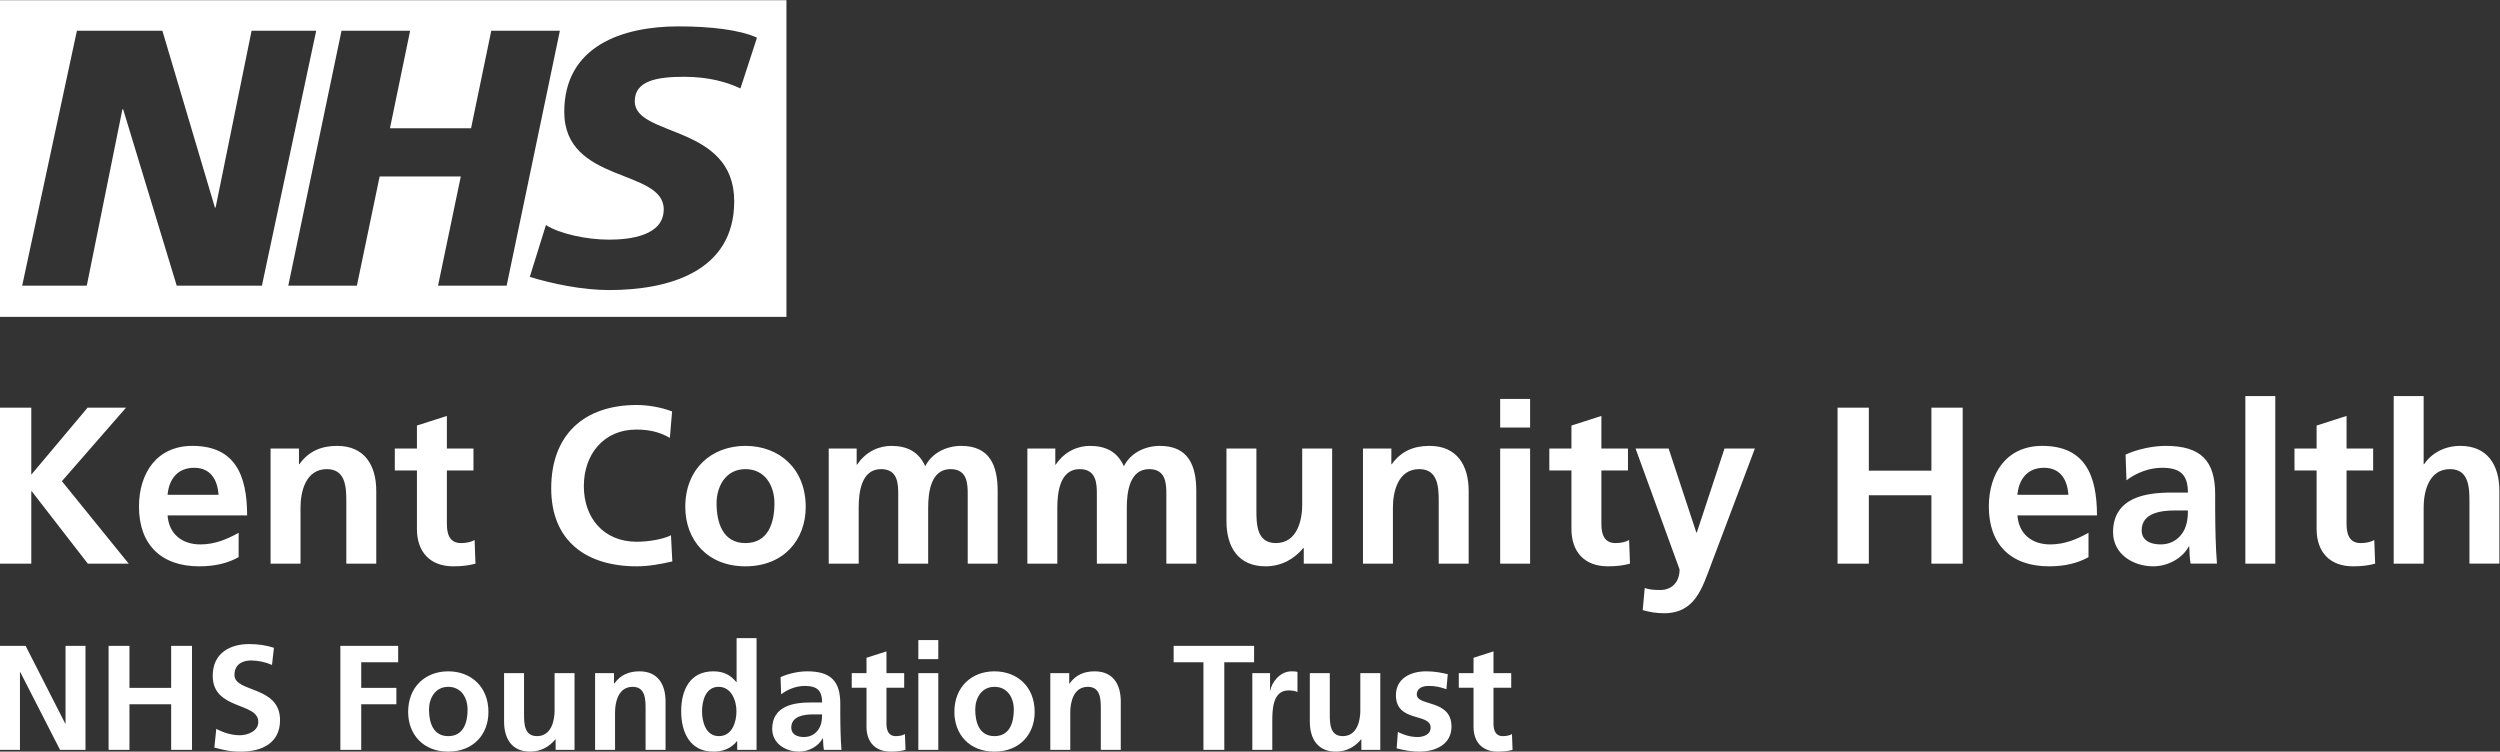
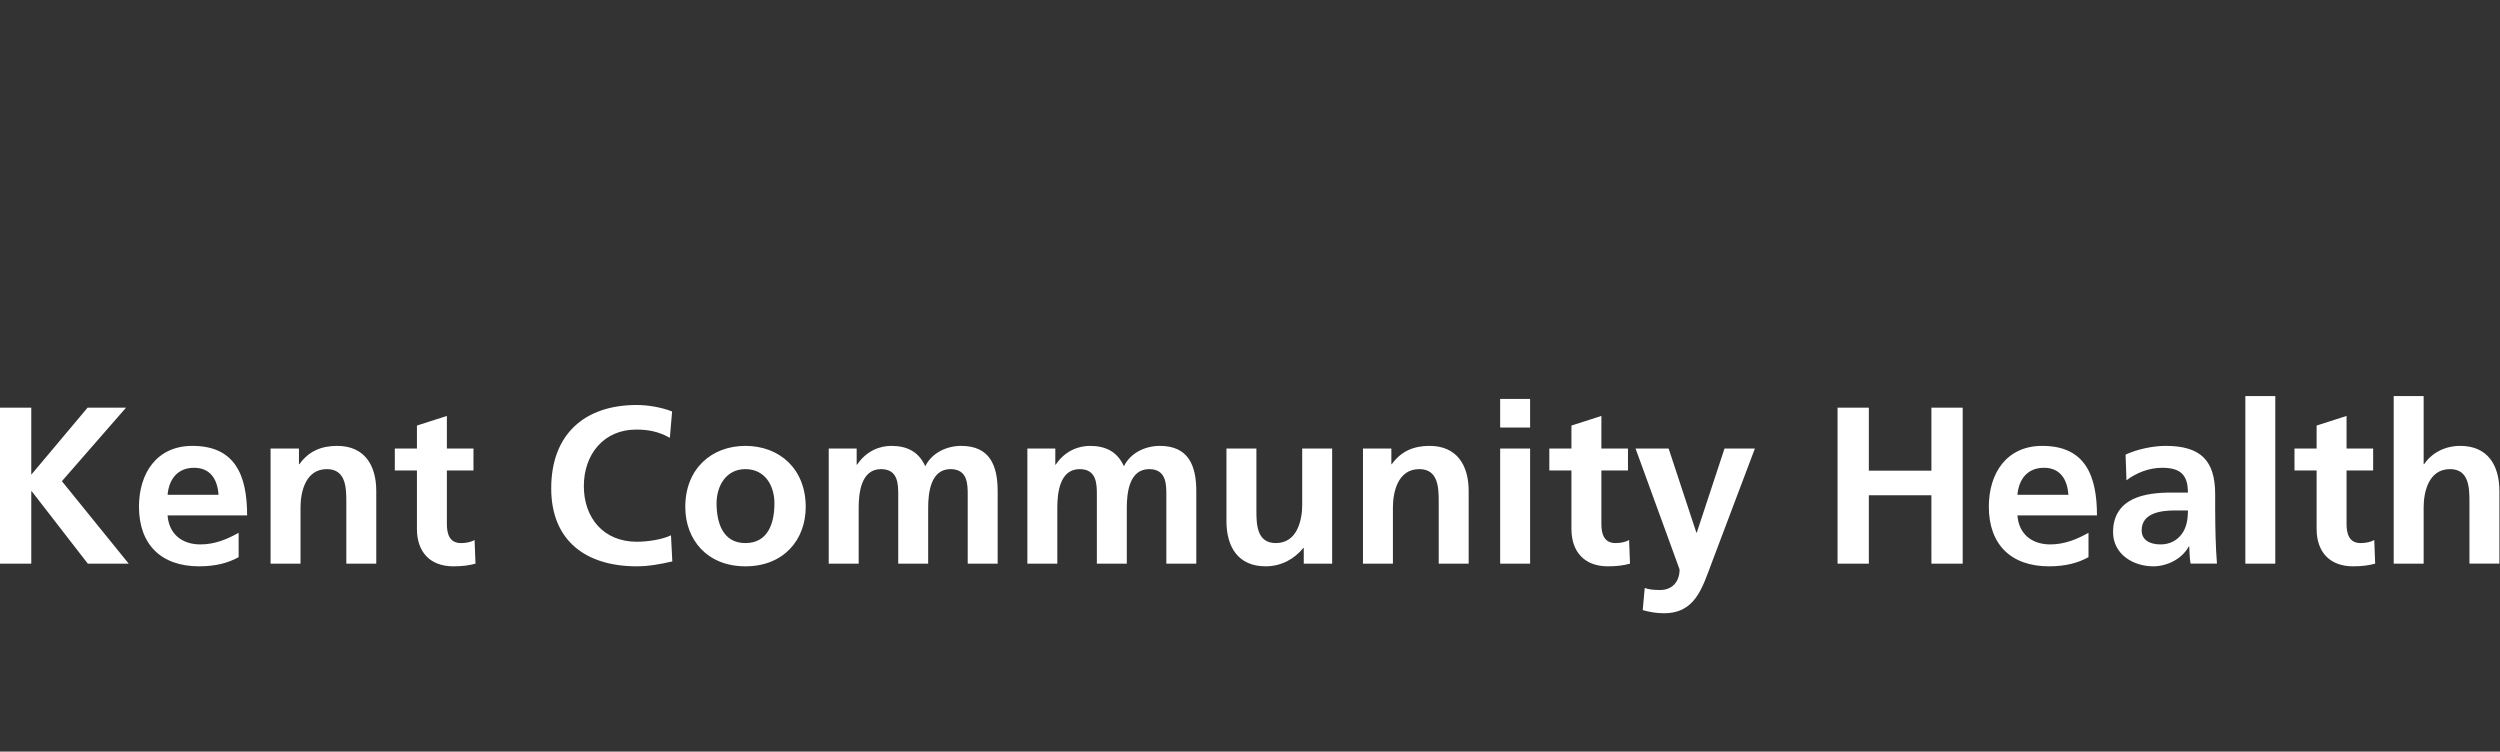
<svg xmlns="http://www.w3.org/2000/svg" xmlns:ns1="http://sodipodi.sourceforge.net/DTD/sodipodi-0.dtd" xmlns:ns2="http://www.inkscape.org/namespaces/inkscape" version="1.1" id="svg2" width="894.867" height="269.04" viewBox="0 0 894.867 269.04" ns1:docname="KCHFT logo left aligned WHITE.eps">
  <rect x="0" y="0" width="894.867" height="269.04" fill="#333333" stroke="none" />
  <defs id="defs6" />
  <ns1:namedview id="namedview4" pagecolor="#ffffff" bordercolor="#000000" borderopacity="0.25" ns2:showpageshadow="2" ns2:pageopacity="0.0" ns2:pagecheckerboard="0" ns2:deskcolor="#d1d1d1" />
  <g id="g8" ns2:groupmode="layer" ns2:label="ink_ext_XXXXXX" transform="matrix(1.333,0,0,-1.333,0,269.04)">
    <g id="g10" transform="scale(0.1)">
-       <path d="M 3956.84,66.789 C 3956.84,25.988 3980.04,0 4022.04,0 c 16,0 28.4,1.602 39.6,4.789 l -1.6,42.402 c -5.61,-3.602 -14.81,-5.59 -24.41,-5.59 -20.4,0 -25.19,16.398 -25.19,33.988 v 96.012 h 47.6 v 39.199 h -47.6 v 58.398 L 3956.84,252 v -41.199 h -39.6 v -39.199 h 39.6 V 66.789 Z M 3887.64,208 c -16.8,3.602 -33.21,7.59 -58.4,7.59 -42,0 -80.8,-19.602 -80.8,-63.988 0,-74.411 93.2,-46.813 93.2,-87.211 0,-20 -21.6,-25.191 -35.2,-25.191 -18.4,0 -36,5.191 -52.8,13.602 l -3.2,-44 C 3770.04,3.59 3790.84,0 3811.24,0 c 43.59,0 86.4,19.199 86.4,67.191 0,74.411 -93.21,53.61 -93.21,86.399 0,17.609 17.21,22.801 31.6,22.801 19.6,0 31.61,-3.2 48,-8.801 l 3.61,40.41 z m -181.19,2.801 h -53.61 V 110 c 0,-26.41 -8.4,-68.398 -47.2,-68.398 -34.39,0 -34.79,33.988 -34.79,59.199 v 110 h -53.6 V 80.801 c 0,-46.41 21.2,-80.801 70,-80.801 27.99,0 51.2,12.789 67.59,32.789 h 0.8 V 4.789 h 50.81 V 210.801 Z M 3362.84,4.789 h 53.61 V 80.398 c 0,29.602 0,83.993 43.6,83.993 9.6,0 19.2,-1.602 23.99,-4.391 v 53.988 c -5.59,1.602 -11.2,1.602 -16.39,1.602 -32.01,0 -54.01,-32.399 -56.4,-51.602 h -0.8 v 46.813 h -47.61 V 4.789 Z m -131.27,0 h 56 V 240 h 80 v 43.988 h -216 V 240 h 80 V 4.789 Z m -411.2,0 h 53.59 V 105.59 c 0,26.41 8.4,68.398 47.2,68.398 34.41,0 34.81,-33.988 34.81,-59.199 V 4.789 h 53.6 V 134.789 c 0,46.41 -21.2,80.801 -70,80.801 -28,0 -50.8,-9.199 -67.61,-32.801 h -0.8 v 28.012 h -50.79 V 4.789 Z M 2618.77,112.801 c 0,30.789 16.8,61.187 51.6,61.187 35.2,0 51.99,-29.597 51.99,-61.187 0,-34.403 -10.79,-71.199 -51.99,-71.199 -40.8,0 -51.6,37.199 -51.6,71.199 z m -56.01,-6.41 C 2562.76,47.191 2602.36,0 2670.37,0 c 68.4,0 108,47.191 108,106.391 0,68 -46.8,109.199 -108,109.199 -60.8,0 -107.61,-41.199 -107.61,-109.199 z m -96.79,142.007 h 53.6 v 51.204 h -53.6 v -51.204 z m 0,-243.609 h 53.6 V 210.801 h -53.6 V 4.789 Z M 2326.78,66.789 C 2326.78,25.988 2349.98,0 2391.98,0 c 16,0 28.4,1.602 39.59,4.789 l -1.59,42.402 c -5.61,-3.602 -14.8,-5.59 -24.4,-5.59 -20.4,0 -25.2,16.398 -25.2,33.988 v 96.012 h 47.6 v 39.199 h -47.6 v 58.398 L 2326.78,252 v -41.199 h -39.6 v -39.199 h 39.6 V 66.789 Z m -202,-2.398 c 0,31.598 35.6,35.609 59.59,35.609 h 23.21 c 0,-16.012 -2.4,-30.801 -11.2,-42.41 -8.4,-11.199 -21.2,-18.391 -37.6,-18.391 -19.2,0 -34,7.59 -34,25.191 z m -27.2,89.597 c 18,13.602 40.8,22.403 63.6,22.403 31.59,0 46.4,-11.2 46.4,-44.391 h -29.6 c -22.4,0 -48.8,-2 -69.2,-12 -20.4,-10 -35.21,-28 -35.21,-58.801 C 2073.57,22 2109.18,0 2145.58,0 c 24.4,0 51.2,12.789 63.6,35.59 h 0.8 c 0.4,-6.391 0.4,-20 2.39,-30.801 h 47.21 c -1.2,16.012 -2,30.402 -2.4,46.012 -0.4,15.188 -0.8,30.801 -0.8,51.59 v 26.41 c 0,60.801 -26,86.789 -88.8,86.789 -22.8,0 -50.8,-5.988 -71.6,-15.59 l 1.6,-46.012 z m -118,-149.199 h 52 V 304.789 h -53.6 v -118 h -0.8 c -16,19.602 -34.81,28.801 -61.6,28.801 -63.21,0 -86.4,-50.399 -86.4,-107.192 C 1829.18,52 1852.37,0 1915.58,0 c 25.2,0 47.19,8 63.2,28 h 0.8 V 4.789 Z m -94.4,103.609 c 0,27.59 9.6,65.59 44.4,65.59 34.39,0 48,-36.797 48,-65.59 0,-29.199 -11.6,-66.796 -47.2,-66.796 -35.2,0 -45.2,38.398 -45.2,66.796 z M 1597.98,4.789 h 53.6 V 105.59 c 0,26.41 8.4,68.398 47.2,68.398 34.39,0 34.79,-33.988 34.79,-59.199 V 4.789 h 53.61 V 134.789 c 0,46.41 -21.2,80.801 -70,80.801 -28,0 -50.8,-9.199 -67.6,-32.801 h -0.8 v 28.012 h -50.8 V 4.789 Z m -55.2,206.012 h -53.59 V 110 c 0,-26.41 -8.4,-68.398 -47.21,-68.398 -34.39,0 -34.79,33.988 -34.79,59.199 v 110 h -53.61 V 80.801 c 0,-46.41 21.2,-80.801 70,-80.801 28.01,0 51.2,12.789 67.61,32.789 h 0.79 V 4.789 h 50.8 V 210.801 Z m -390.8,-98 c 0,30.789 16.81,61.187 51.6,61.187 35.21,0 52.01,-29.597 52.01,-61.187 0,-34.403 -10.81,-71.199 -52.01,-71.199 -40.8,0 -51.6,37.199 -51.6,71.199 z m -55.99,-6.41 C 1095.99,47.191 1135.59,0 1203.58,0 c 68.4,0 108.01,47.191 108.01,106.391 0,68 -46.81,109.199 -108.01,109.199 -60.8,0 -107.59,-41.199 -107.59,-109.199 z M 913.984,4.789 h 56.004 V 127.191 h 94.392 v 44.008 H 969.988 V 240 h 99.202 v 43.988 H 913.984 V 4.789 Z M 735.586,278.801 c -20.402,6.789 -42.805,10 -66.797,10 -49.199,0 -97.598,-22.813 -97.598,-85.211 0,-92.391 122.395,-70.399 122.395,-123.59 0,-25.211 -28.402,-36.012 -49.602,-36.012 -21.992,0 -43.996,6.812 -63.191,17.211 L 575.586,10.801 C 603.184,3.988 616.785,0 647.188,0 703.586,0 751.98,23.191 751.98,84.391 751.98,178 629.59,157.59 629.59,205.988 c 0,30.403 24.793,38.801 43.996,38.801 19.598,0 39.195,-4.391 56.805,-11.988 l 5.195,46 z M 291.602,4.789 h 55.996 V 127.191 h 112 V 4.789 h 55.996 V 283.988 H 459.598 V 171.199 h -112 V 283.988 H 291.602 V 4.789 Z M 0,4.789 H 53.594 V 213.59 h 0.801 L 161.199,4.789 h 68.399 V 283.988 H 175.996 V 75.191 h -0.801 L 68.797,283.988 H 0 V 4.789 v 0" style="fill:#ffffff;fill-opacity:1;fill-rule:nonzero;stroke:none" id="path12" />
      <path d="m 6427.74,504.789 h 80.4 v 151.199 c 0,39.602 12.6,102.602 70.79,102.602 51.61,0 52.21,-51 52.21,-88.801 v -165 h 80.4 v 195.012 c 0,69.59 -31.8,121.187 -105,121.187 -42,0 -76.8,-19.199 -97.19,-49.199 h -1.21 v 183 h -80.4 v -450 z m -207,93 c 0,-61.187 34.8,-100.199 97.8,-100.199 24,0 42.6,2.41 59.4,7.199 l -2.4,63.609 C 6367.14,563 6353.34,560 6338.93,560 c -30.59,0 -37.79,24.602 -37.79,50.988 V 755 h 71.4 v 58.801 h -71.4 v 87.59 l -80.4,-25.801 v -61.789 h -59.4 V 755 h 59.4 V 597.789 Z m -191.39,-93 h 80.39 v 450 h -80.39 v -450 z m -278.41,89.41 c 0,47.403 53.41,53.391 89.4,53.391 h 34.8 c 0,-24 -3.6,-46.199 -16.8,-63.602 -12.6,-16.797 -31.8,-27.597 -56.4,-27.597 -28.8,0 -51,11.398 -51,37.808 z m -40.8,134.391 c 27,20.41 61.2,33.601 95.4,33.601 47.4,0 69.6,-16.8 69.6,-66.601 h -44.4 c -33.6,0 -73.2,-3 -103.8,-18 -30.6,-15 -52.8,-42 -52.8,-88.199 0,-58.801 53.4,-91.801 108,-91.801 36.6,0 76.79,19.199 95.4,53.398 h 1.2 c 0.61,-9.597 0.61,-30 3.6,-46.199 h 70.8 c -1.8,24.012 -3,45.609 -3.6,69.012 -0.61,22.801 -1.2,46.199 -1.2,77.398 v 39.602 c 0,91.187 -38.99,130.187 -133.2,130.187 -34.2,0 -76.21,-9 -107.4,-23.398 l 2.4,-69 z m -102,-141 c -30,-16.789 -63.6,-31.199 -102.6,-31.199 -49.8,0 -84.6,28.211 -88.2,78 h 213.6 c 0,108.007 -32.4,186.597 -147.01,186.597 -95.99,0 -143.39,-73.797 -143.39,-163.199 0,-101.398 59.4,-160.199 161.4,-160.199 43.2,0 76.8,8.398 106.2,24.601 v 65.399 z m -190.8,102.012 c 3.6,41.386 26.4,72.589 71.4,72.589 45,0 63,-33.601 65.4,-72.589 h -136.8 z M 4934.35,504.789 h 84 v 183.609 h 168 V 504.789 h 84 V 923.59 h -84 V 754.391 h -168 V 923.59 h -84 V 504.789 Z m -453.6,309.012 h -88.8 l 118.2,-324.602 c 0,-33 -19.8,-55.211 -52.2,-55.211 -19.8,0 -31.2,1.813 -41.4,5.403 L 4411.15,380 c 18.6,-5.398 37.8,-8.398 57,-8.398 84,0 102.6,67.199 128.4,135.589 l 115.8,306.61 h -81.6 l -74.4,-225.61 h -1.2 l -74.4,225.61 z M 4219.76,597.789 c 0,-61.187 34.8,-100.199 97.8,-100.199 24,0 42.6,2.41 59.4,7.199 l -2.4,63.609 c -8.4,-5.398 -22.2,-8.398 -36.6,-8.398 -30.6,0 -37.8,24.602 -37.8,50.988 V 755 h 71.4 v 58.801 h -71.4 v 87.59 l -80.4,-25.801 v -61.789 h -59.4 V 755 h 59.4 V 597.789 Z m -191.4,272.402 h 80.4 v 76.797 h -80.4 v -76.797 z m 0,-365.402 h 80.4 v 309.012 h -80.4 V 504.789 Z m -368.4,0 h 80.4 v 151.199 c 0,39.602 12.6,102.602 70.8,102.602 51.6,0 52.2,-51 52.2,-88.801 v -165 h 80.4 v 195.012 c 0,69.59 -31.8,121.187 -105,121.187 -42,0 -76.2,-13.797 -101.4,-49.199 h -1.2 v 42.012 h -76.2 V 504.789 Z m -82.79,309.012 h -80.4 V 662.59 c 0,-39.59 -12.6,-102.59 -70.8,-102.59 -51.6,0 -52.2,50.988 -52.2,88.801 v 165 h -80.4 v -195 c 0,-69.602 31.8,-121.211 105,-121.211 42,0 76.8,19.199 101.4,49.199 h 1.2 v -42 h 76.2 v 309.012 z m -818.4,-309.012 h 80.4 v 150 c 0,40.211 6.6,103.801 60,103.801 46.2,0 46.2,-40.801 46.2,-69.59 V 504.789 h 80.4 v 150 c 0,40.211 6.6,103.801 60,103.801 46.2,0 46.2,-40.801 46.2,-69.59 V 504.789 h 80.4 v 195.012 c 0,69 -21.6,121.187 -97.8,121.187 -37.8,0 -78,-17.398 -96.6,-54.597 -17.4,38.398 -48,54.597 -91.2,54.597 -30,0 -66.6,-12.59 -91.8,-50.398 h -1.2 v 43.211 h -75 V 504.789 Z m -533.39,0 h 80.4 v 150 c 0,40.211 6.6,103.801 60,103.801 46.2,0 46.2,-40.801 46.2,-69.59 V 504.789 h 80.4 v 150 c 0,40.211 6.6,103.801 60,103.801 46.2,0 46.2,-40.801 46.2,-69.59 V 504.789 h 80.4 v 195.012 c 0,69 -21.6,121.187 -97.8,121.187 -37.8,0 -78,-17.398 -96.6,-54.597 -17.4,38.398 -48,54.597 -91.2,54.597 -30,0 -66.6,-12.59 -91.8,-50.398 h -1.2 v 43.211 h -75 V 504.789 Z m -301.2,162 c 0,46.211 25.2,91.801 77.4,91.801 52.8,0 78,-44.391 78,-91.801 0,-51.598 -16.2,-106.789 -78,-106.789 -61.2,0 -77.4,55.801 -77.4,106.789 z m -84,-9.598 c 0,-88.793 59.4,-159.601 161.4,-159.601 102.6,0 162,70.808 162,159.601 0,102.008 -70.2,163.797 -162,163.797 -91.2,0 -161.4,-61.789 -161.4,-163.797 z m -38.4,-76.203 c -19.8,-10.187 -58.8,-17.398 -91.8,-17.398 -89.4,0 -142.2,64.199 -142.2,149.41 0,85.801 54,151.789 140.4,151.789 30,0 58.8,-4.199 90.6,-22.199 l 6,70.808 c -30.6,11.993 -67.2,17.403 -94.8,17.403 -142.2,0 -229.8,-80.41 -229.8,-223.813 0,-141.59 94.21,-209.398 229.8,-209.398 31.8,0 64.8,6 95.4,13.211 l -3.6,70.187 z m -682.19,16.801 c 0,-61.187 34.8,-100.199 97.8,-100.199 24,0 42.6,2.41 59.4,7.199 l -2.4,63.609 c -8.4,-5.398 -22.2,-8.398 -36.6,-8.398 -30.6,0 -37.8,24.602 -37.8,50.988 V 755 h 71.4 v 58.801 h -71.4 v 87.59 l -80.4,-25.801 v -61.789 h -59.4 V 755 h 59.4 V 597.789 Z m -393,-93 h 80.402 v 151.199 c 0,39.602 12.598,102.602 70.797,102.602 51.602,0 52.199,-51 52.199,-88.801 v -165 h 80.402 v 195.012 c 0,69.59 -31.8,121.187 -104.999,121.187 -42.004,0 -76.203,-13.797 -101.403,-49.199 h -1.199 v 42.012 H 726.59 V 504.789 Z m -85.797,82.801 c -30,-16.789 -63.602,-31.199 -102.605,-31.199 -49.801,0 -84.598,28.211 -88.2,78 H 663.59 c 0,108.007 -32.399,186.597 -147,186.597 -96,0 -143.402,-73.797 -143.402,-163.199 0,-101.398 59.402,-160.199 161.402,-160.199 43.199,0 76.801,8.398 106.203,24.601 V 587.59 Z M 449.988,689.602 c 3.602,41.386 26.403,72.589 71.403,72.589 45,0 63,-33.601 65.402,-72.589 H 449.988 Z M 0,504.789 h 84 v 194.41 h 1.199 L 235.801,504.789 H 345.602 L 166.199,726.191 338.398,923.59 H 235.199 L 84,743.59 v 180 H 0 v -418.801 0" style="fill:#ffffff;fill-opacity:1;fill-rule:nonzero;stroke:none" id="path14" />
-       <path d="m 2032.7,1917.06 -44.4,-136.29 c -35.47,16.62 -83.78,31.32 -151.74,31.32 -72.89,0 -132.07,-10.7 -132.07,-65.7 0,-97 267.09,-60.8 267.09,-268.7 0,-189.22 -176.45,-238.3 -336.1,-238.3 -70.95,0 -152.78,16.75 -212.84,35.43 l 43.37,139.24 c 36.37,-23.58 109.4,-39.29 169.47,-39.29 57.23,0 146.82,10.82 146.82,81.41 0,109.88 -267.1,68.67 -267.1,261.75 0,176.59 155.77,229.53 306.59,229.53 84.81,0 164.57,-8.89 210.91,-30.4 z m -529.27,18.68 -142.94,-684.49 h -184.24 l 61.1,293.17 h -217.9 L 958.348,1251.25 H 774.109 l 142.942,684.49 h 184.239 l -54.12,-261.88 h 217.77 l 54.25,261.88 h 184.24 z m -654.348,0 -145.789,-684.49 H 474.52 L 330.676,1724.88 H 328.73 L 233.047,1251.25 H 59.559 l 146.945,684.49 h 229.551 l 141.004,-474.67 h 1.933 l 96.582,474.67 H 849.082 Z M 2111.81,1167.39 v 850.4 H 0 v -850.4 h 2111.81 v 0" style="fill:#ffffff;fill-opacity:1;fill-rule:nonzero;stroke:none" id="path16" />
    </g>
  </g>
</svg>